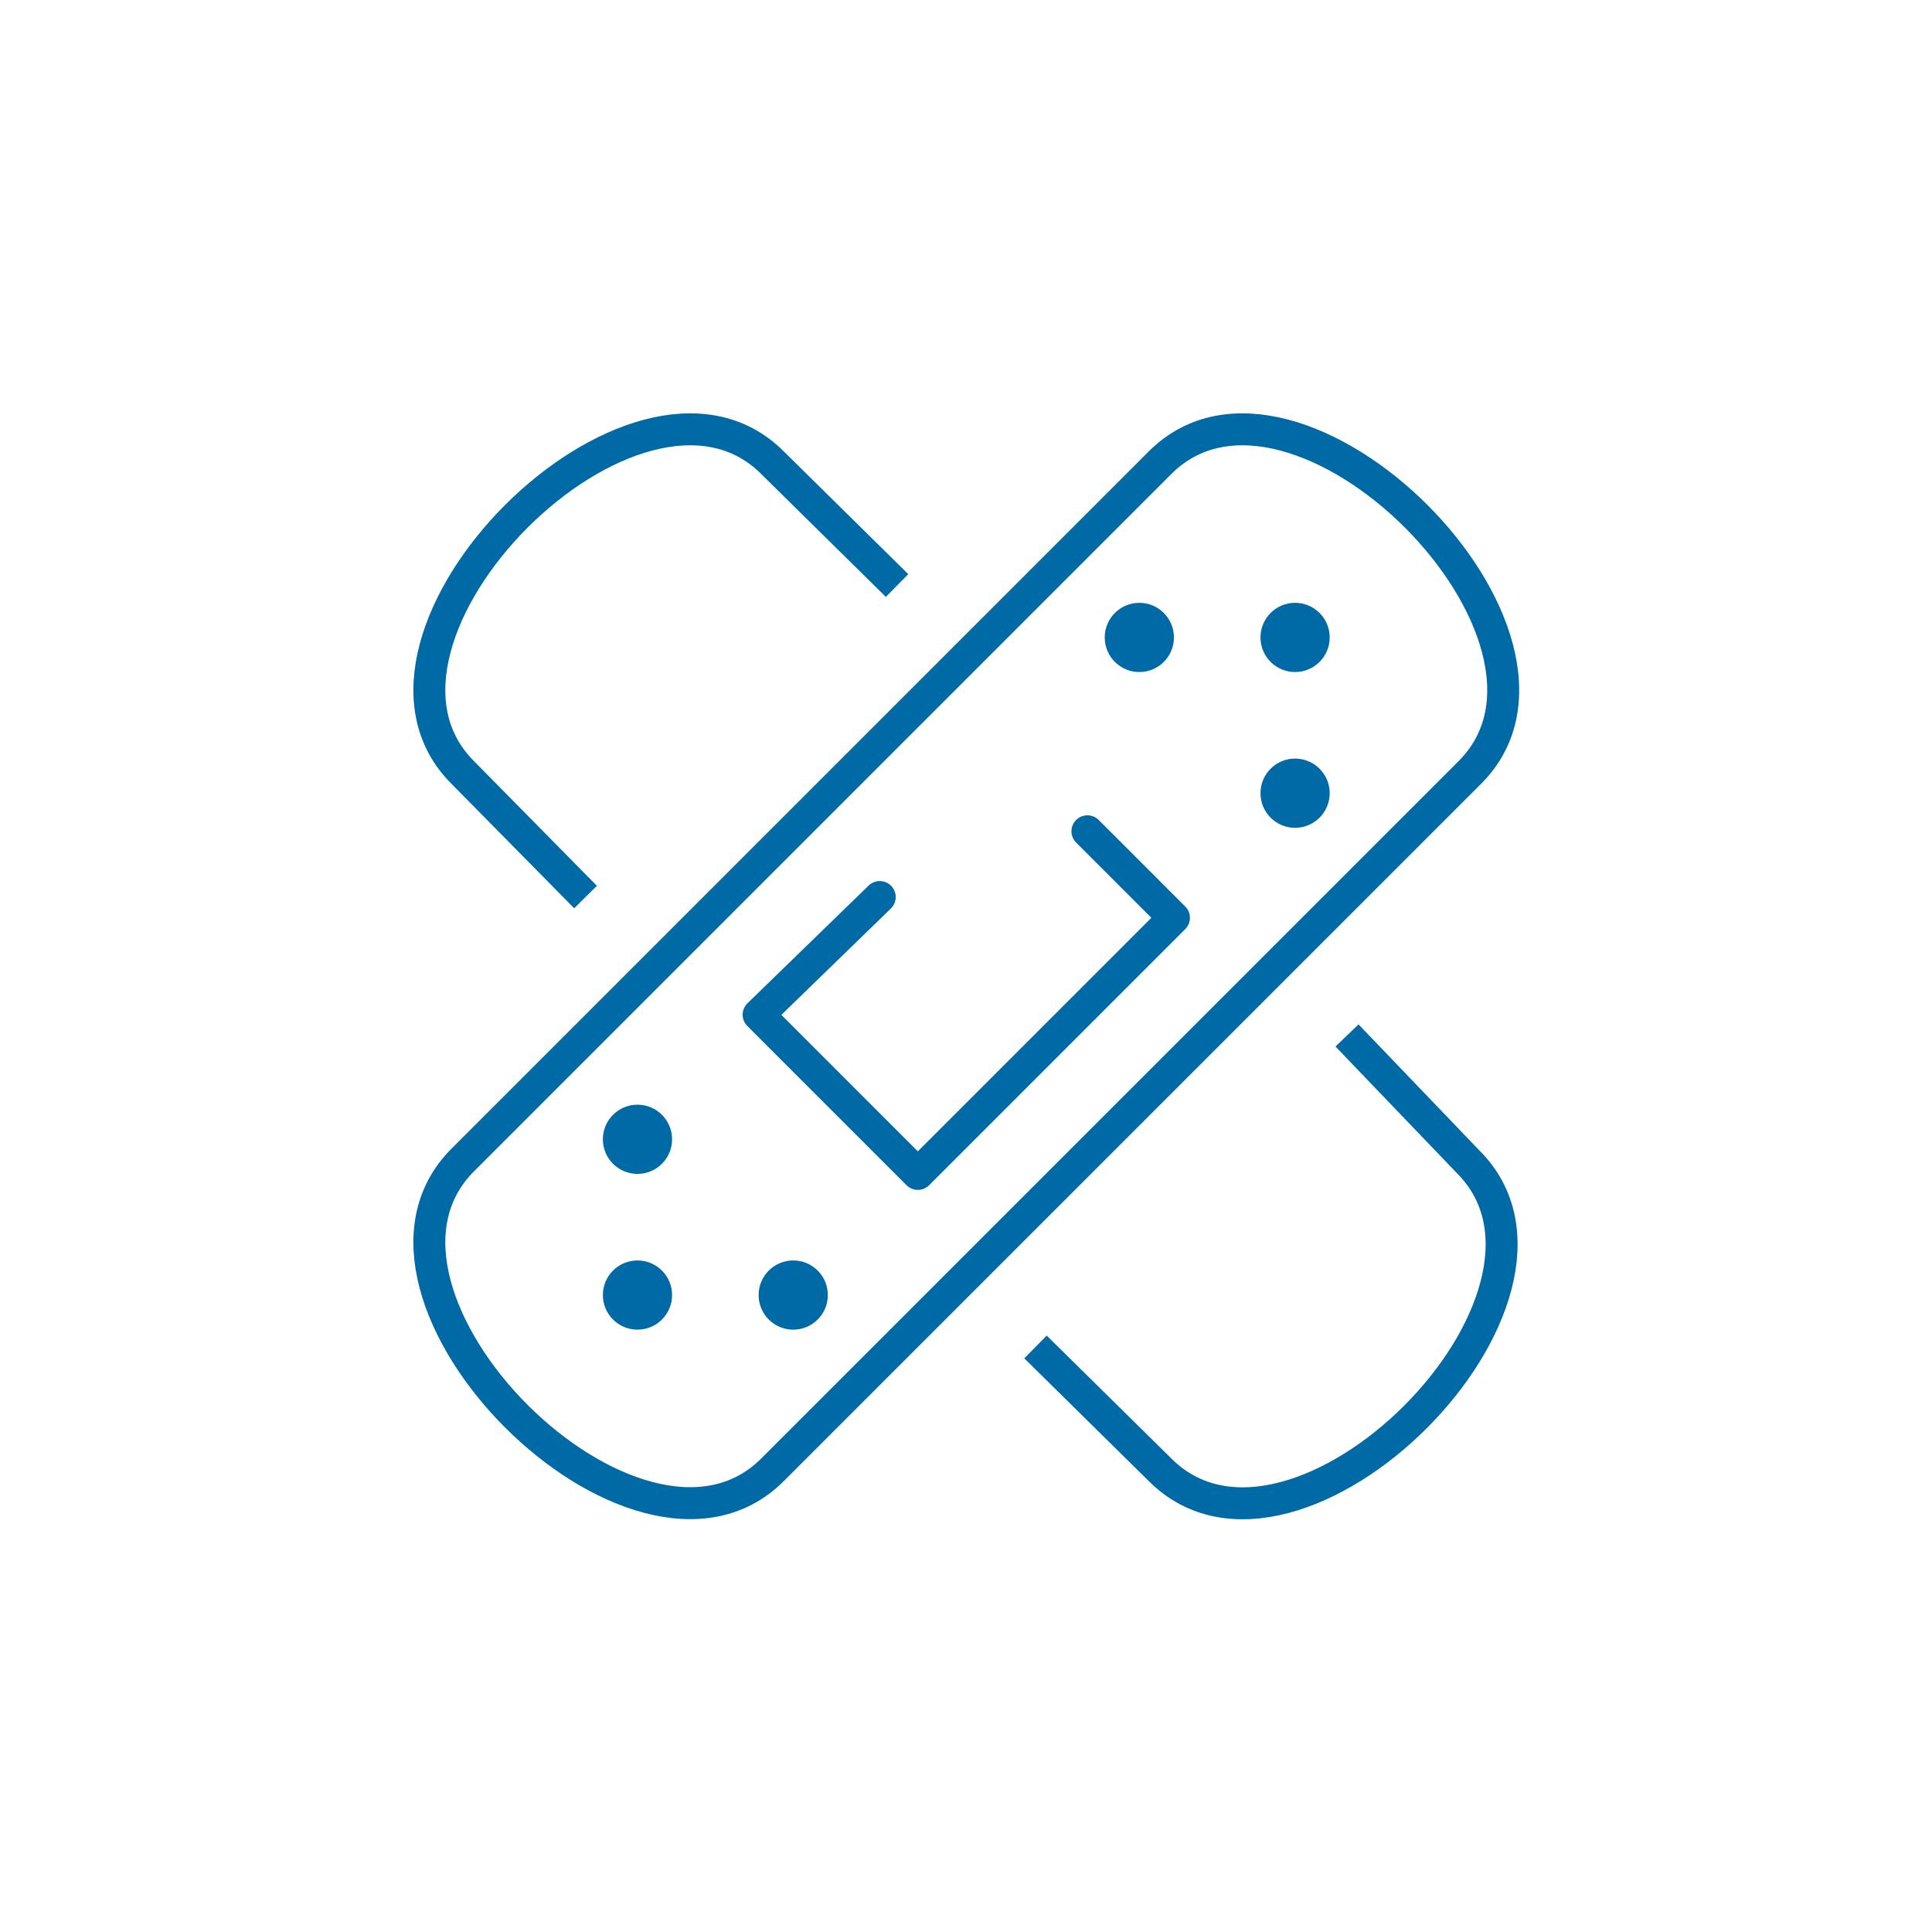
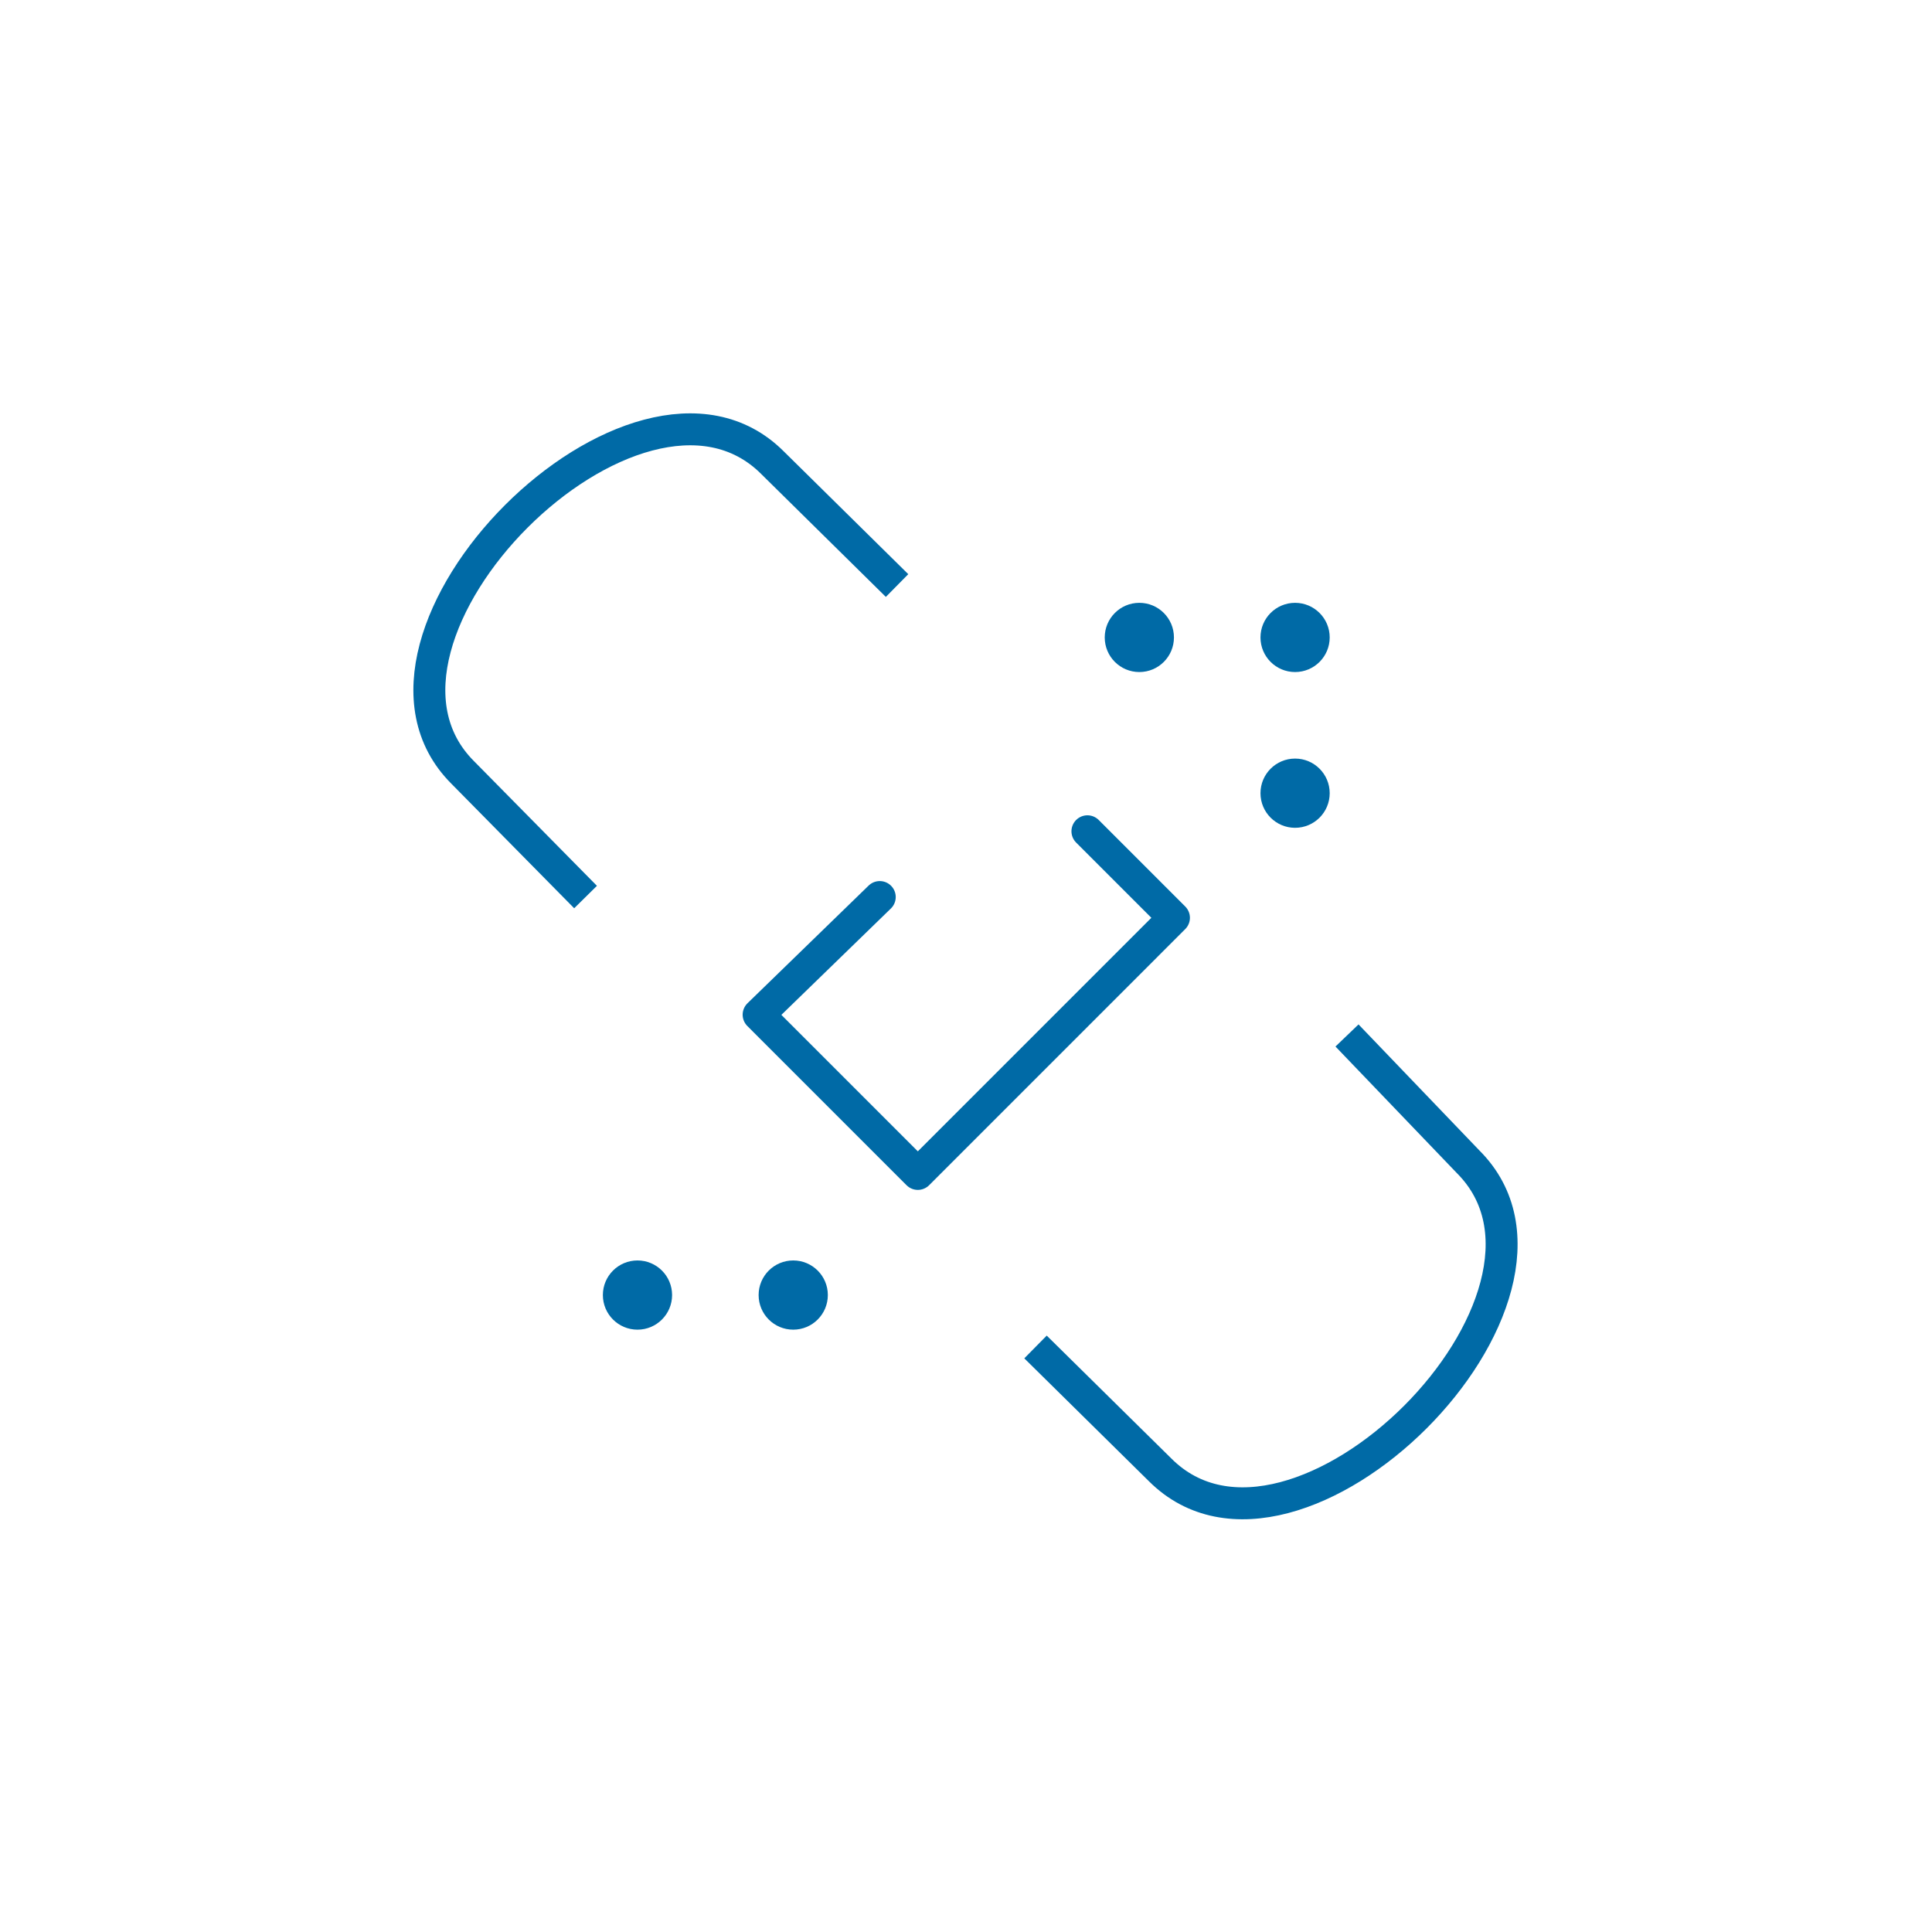
<svg xmlns="http://www.w3.org/2000/svg" width="180" height="180" viewBox="0 0 180 180" fill="none">
  <path d="M101.313 77.448L109.374 85.509L85.512 109.372L70.679 94.538L81.965 83.575" stroke="#006AA6" stroke-width="2.976" stroke-miterlimit="10" stroke-linecap="round" stroke-linejoin="round" />
-   <path d="M71.968 136.943C59.392 149.519 30.531 120.658 43.107 108.082L108.084 43.105C120.66 30.529 149.521 59.39 136.945 71.966L71.968 136.943Z" stroke="#006AA6" stroke-width="2.976" stroke-miterlimit="10" stroke-linecap="round" stroke-linejoin="round" />
  <path d="M120.66 62.613C122.441 62.613 123.885 61.17 123.885 59.389C123.885 57.608 122.441 56.164 120.66 56.164C118.879 56.164 117.436 57.608 117.436 59.389C117.436 61.17 118.879 62.613 120.66 62.613Z" fill="#006AA6" />
  <path d="M59.393 123.882C61.173 123.882 62.617 122.438 62.617 120.657C62.617 118.876 61.173 117.433 59.393 117.433C57.612 117.433 56.168 118.876 56.168 120.657C56.168 122.438 57.612 123.882 59.393 123.882Z" fill="#006AA6" />
  <path d="M73.903 123.882C75.684 123.882 77.128 122.438 77.128 120.657C77.128 118.876 75.684 117.433 73.903 117.433C72.122 117.433 70.679 118.876 70.679 120.657C70.679 122.438 72.122 123.882 73.903 123.882Z" fill="#006AA6" />
-   <path d="M59.393 109.37C61.173 109.37 62.617 107.926 62.617 106.146C62.617 104.365 61.173 102.921 59.393 102.921C57.612 102.921 56.168 104.365 56.168 106.146C56.168 107.926 57.612 109.37 59.393 109.37Z" fill="#006AA6" />
  <path d="M120.66 77.125C122.441 77.125 123.885 75.681 123.885 73.9C123.885 72.119 122.441 70.675 120.66 70.675C118.879 70.675 117.436 72.119 117.436 73.9C117.436 75.681 118.879 77.125 120.66 77.125Z" fill="#006AA6" />
  <path d="M106.149 62.613C107.93 62.613 109.374 61.17 109.374 59.389C109.374 57.608 107.93 56.164 106.149 56.164C104.369 56.164 102.925 57.608 102.925 59.389C102.925 61.17 104.369 62.613 106.149 62.613Z" fill="#006AA6" />
  <path d="M96.476 125.494L108.084 136.941C120.66 149.518 149.36 120.818 136.784 108.242L125.497 96.472" stroke="#006AA6" stroke-width="2.976" stroke-miterlimit="10" stroke-linejoin="round" />
  <path d="M83.577 54.553L71.968 43.105C59.392 30.529 30.531 59.39 43.107 71.966L54.555 83.575" stroke="#006AA6" stroke-width="2.976" stroke-miterlimit="10" stroke-linejoin="round" />
</svg>